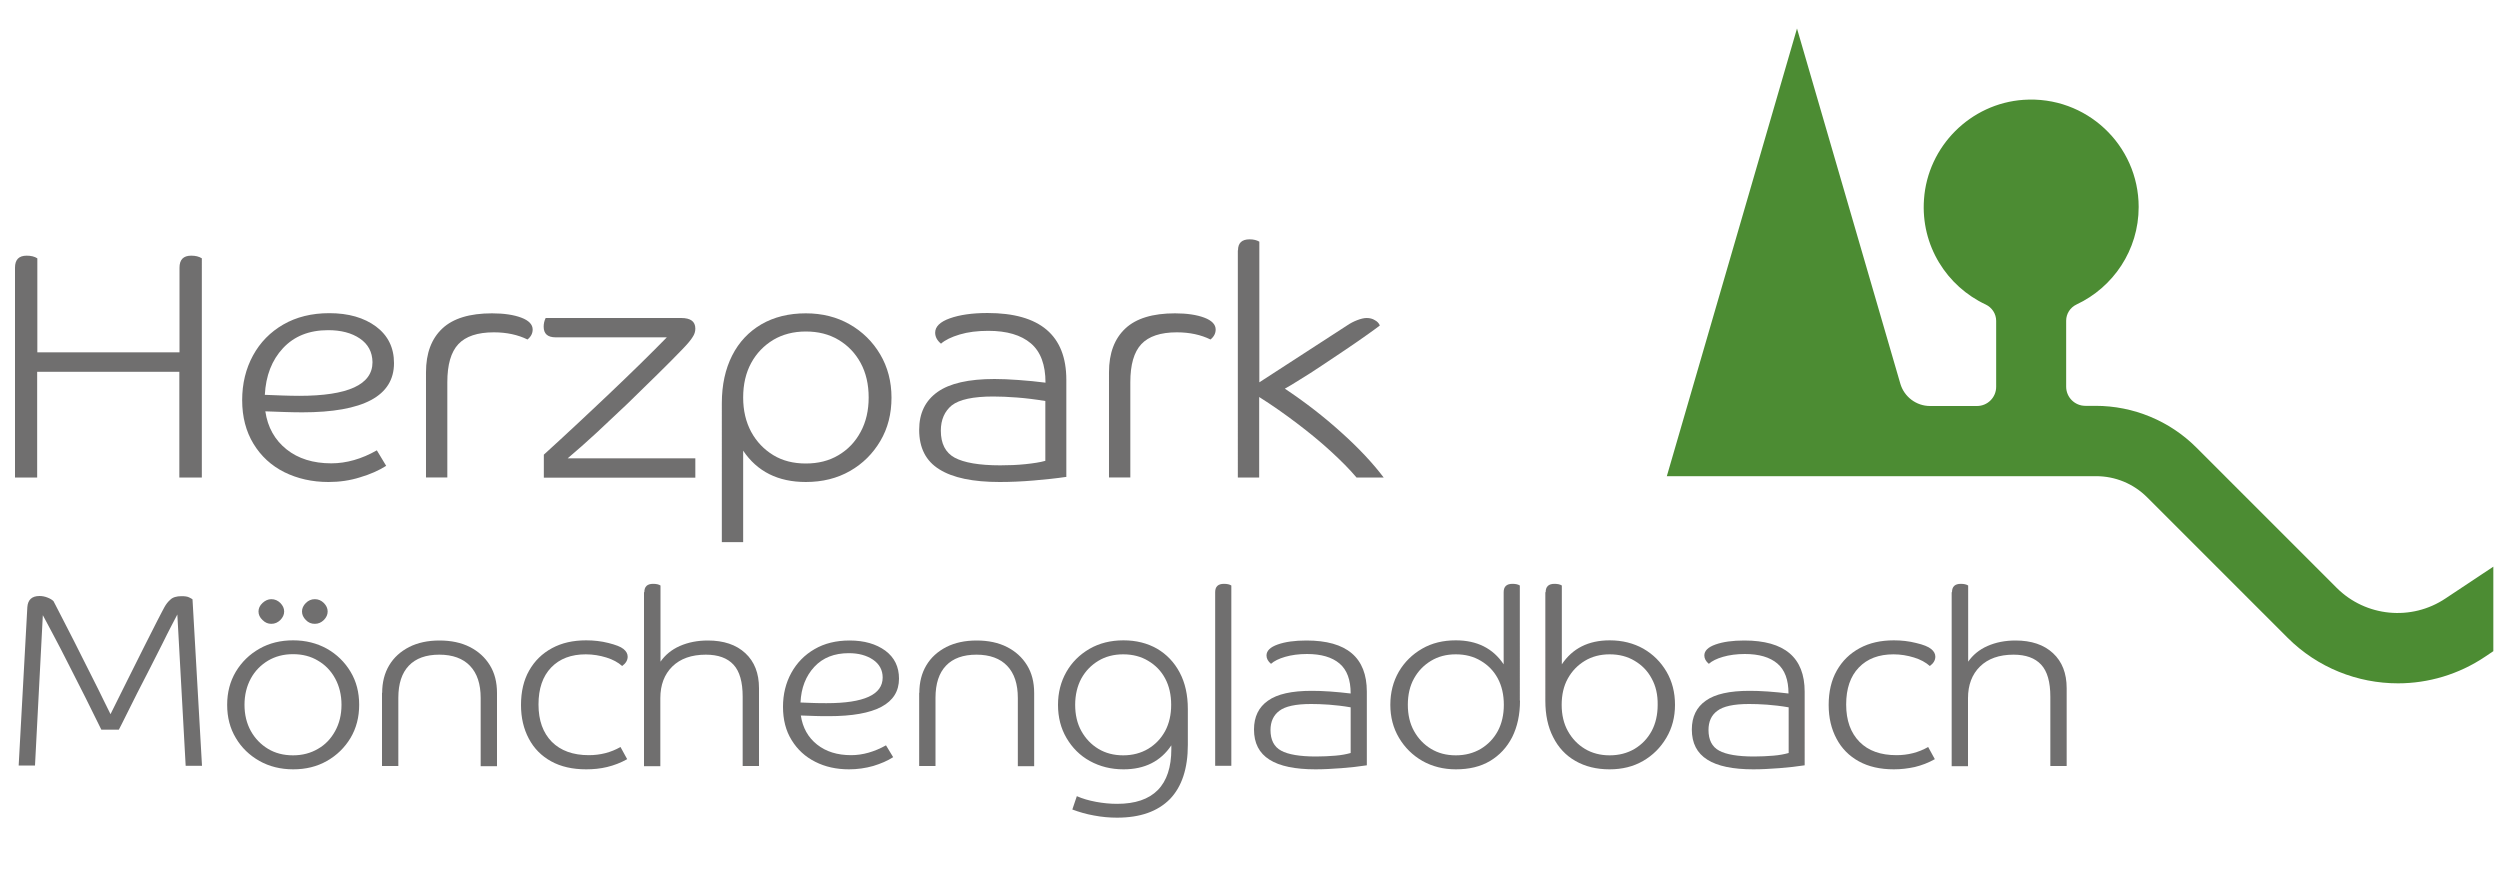
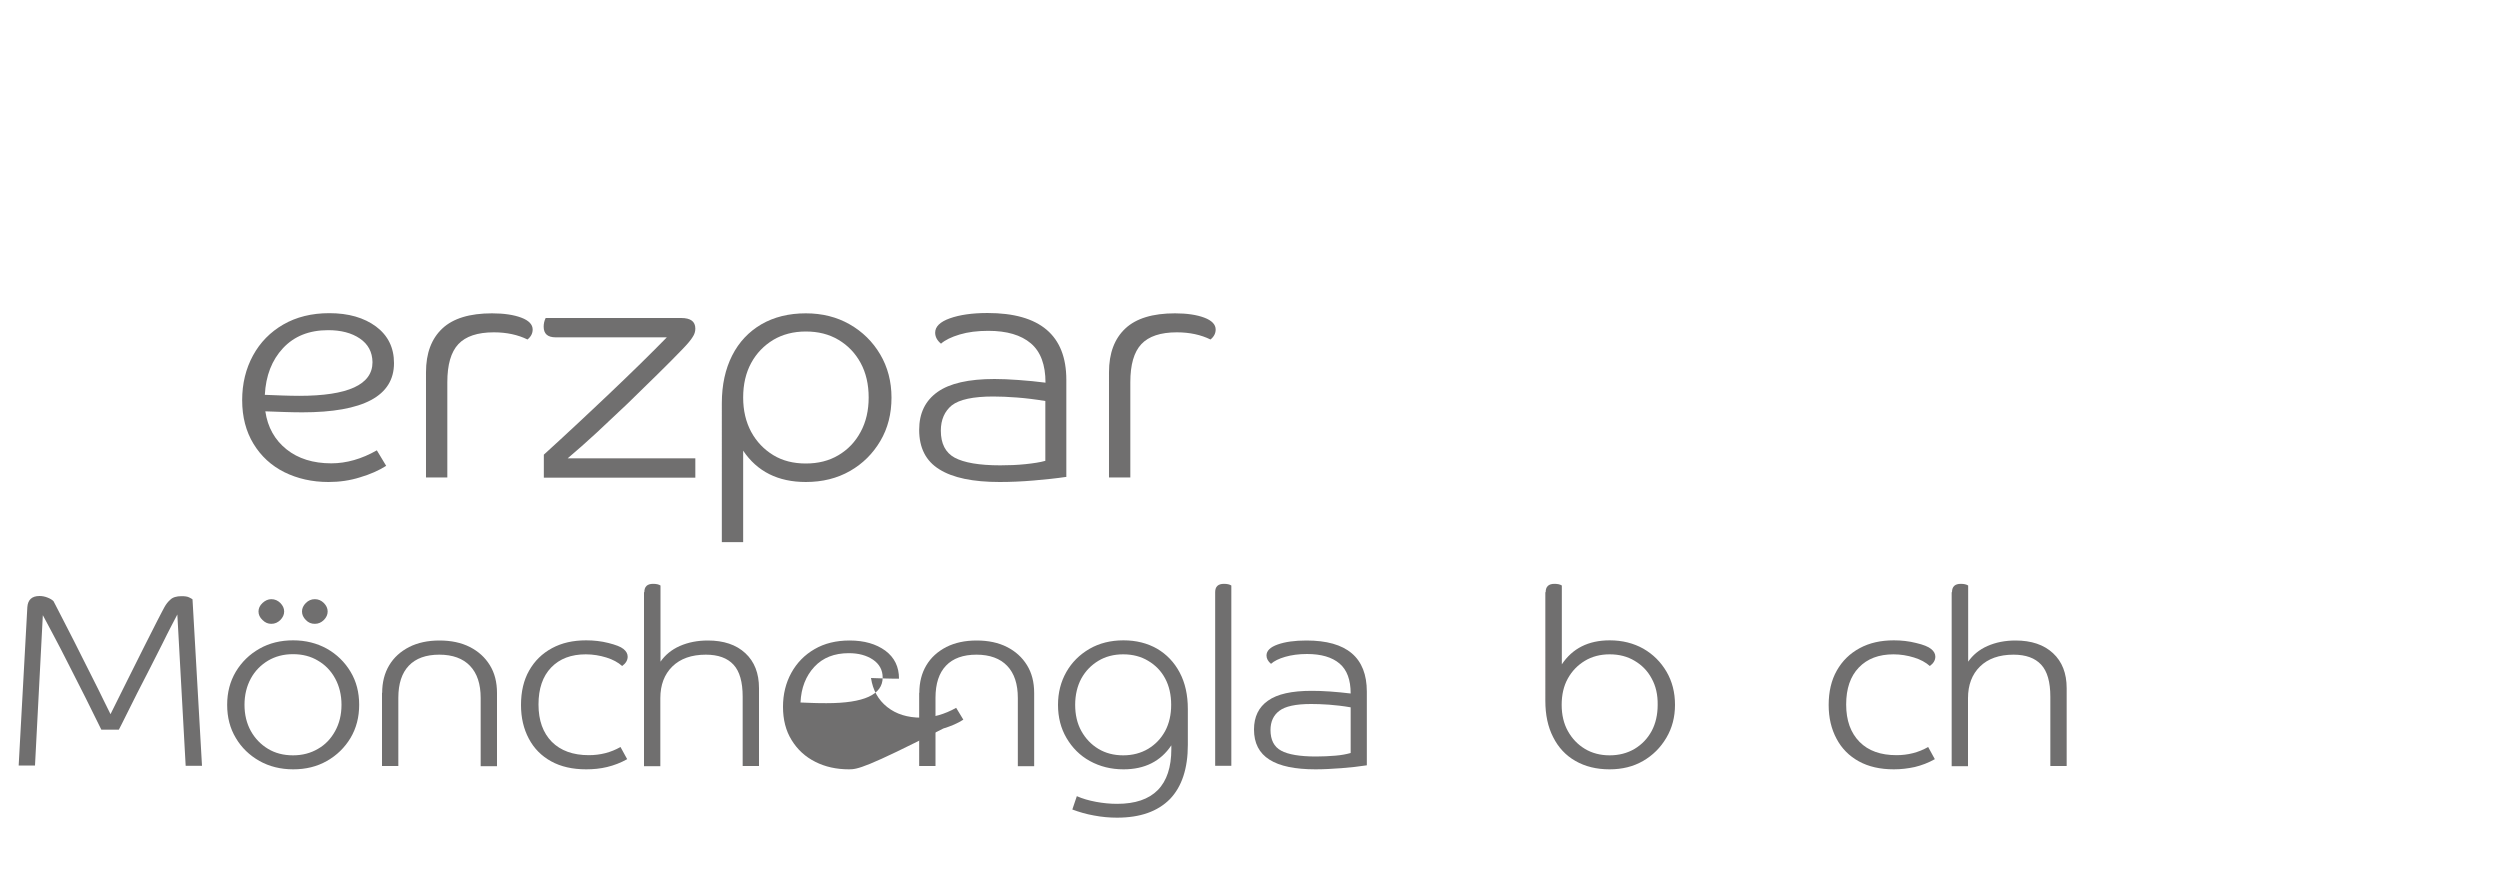
<svg xmlns="http://www.w3.org/2000/svg" version="1.1" id="Herzpark" x="0px" y="0px" viewBox="0 0 1500 529.4" style="enable-background:new 0 0 1500 529.4;" xml:space="preserve">
  <style type="text/css">
	.st0{fill-rule:evenodd;clip-rule:evenodd;fill:#4C8C33;}
	.st1{fill:#706F6F;}
</style>
  <g>
-     <path class="st0" d="M1496,340v50.7l-4.9,3.3c-15.9,10.7-34.2,16-52.3,16c-24.2,0-48.2-9.3-66.3-27.4l-84.2-84.2   c-8.2-8.2-19.1-12.7-30.7-12.7h-257.5l78.1-268.6l62,213.1c2.3,7.9,9.6,13.4,17.8,13.4h28.2c6.3,0,11.5-5.1,11.5-11.5v-39.6   c0-4.2-2.5-8-6.3-9.8c-23.3-10.9-39-35.3-37-63.1c2.2-31.8,27.9-57.5,59.7-59.7c37.7-2.6,69.1,27.2,69.1,64.3   c0,25.9-15.3,48.2-37.3,58.5c-3.8,1.8-6.2,5.6-6.2,9.7v39.6c0,6.4,5.2,11.5,11.5,11.5h6.2c22.6,0,44.4,9,60.4,25l84.2,84.2   c17.4,17.4,44.9,20.1,65.4,6.3L1496,340z" />
    <g>
-       <path class="st1" d="M121,286.5h-13.4v-63.4H22.3v63.4H9V160.6c0-4.8,2.3-7.2,7-7.2c2.6,0,4.7,0.5,6.4,1.6v56.4h85.3v-50.8    c0-4.8,2.3-7.2,7-7.2c2.6,0,4.7,0.5,6.4,1.6V286.5z" />
      <path class="st1" d="M197.1,289.2c-9.8,0-18.6-2-26.5-5.9c-7.8-3.9-14-9.6-18.5-17c-4.5-7.4-6.8-16.1-6.8-26.2    c0-10,2.2-18.9,6.5-26.8c4.3-7.9,10.4-14.1,18.2-18.6c7.8-4.5,17-6.8,27.6-6.8c11.5,0,20.8,2.7,28,8c7.2,5.4,10.8,12.7,10.8,22    c0,19.7-18.4,29.5-55.1,29.5c-3.6,0-7.2-0.1-10.7-0.2c-3.5-0.1-7.3-0.3-11.4-0.4c1.4,9.6,5.7,17.2,12.7,22.8    c7,5.6,16,8.4,26.9,8.4c9,0,18.2-2.6,27.3-7.8l5.6,9.3c-4.4,2.8-9.6,5.1-15.7,6.9C210,288.3,203.7,289.2,197.1,289.2z     M215.9,203.1c-5-3.4-11.4-5-19-5c-11.4,0-20.4,3.6-27.1,10.8c-6.7,7.2-10.3,16.5-10.9,28c3.7,0.1,7.3,0.3,10.6,0.4    c3.3,0.1,6.6,0.2,10,0.2c29.3,0,44-6.7,44-20.2C223.4,211.2,220.9,206.5,215.9,203.1z" />
      <path class="st1" d="M255.6,223.3c0-11.4,3.3-20.1,9.8-26.2c6.5-6.1,16.5-9.1,29.8-9.1c7.2,0,13.1,0.9,17.6,2.6    c4.5,1.7,6.8,4.1,6.8,7.1c0,2.3-1,4.3-3.1,6c-5.7-2.8-12.4-4.3-20.2-4.3c-9.8,0-16.9,2.4-21.3,7.1c-4.4,4.7-6.6,12.3-6.6,22.8    v57.2h-12.8V223.3z" />
      <path class="st1" d="M365.4,236.4c6.7-6.4,13.1-12.5,19.1-18.4c6-5.9,11.2-11.1,15.6-15.6h-66.7c-4.8,0-7.2-2.1-7.2-6.4    c0-1.8,0.4-3.6,1.2-5.2h81.3c5.7,0,8.5,2.1,8.5,6.4c0,1.7-0.5,3.4-1.6,5c-1,1.7-3,4.1-6,7.2c-4.5,4.7-9.6,9.8-15.3,15.4    c-5.7,5.6-11.6,11.4-17.8,17.4c-6.2,5.9-12.4,11.7-18.5,17.4c-6.1,5.6-11.9,10.8-17.4,15.4h76.6v11.6h-90.9v-13.8    c5.9-5.4,12.3-11.2,19-17.5C351.9,249.1,358.7,242.8,365.4,236.4z" />
      <path class="st1" d="M433.1,241.9c0-11,2.1-20.5,6.2-28.6c4.1-8.1,10-14.3,17.5-18.7c7.6-4.4,16.5-6.6,26.7-6.6    c9.8,0,18.6,2.2,26.3,6.6c7.7,4.4,13.8,10.4,18.3,18c4.5,7.6,6.8,16.3,6.8,26s-2.2,18.4-6.7,26c-4.5,7.6-10.5,13.6-18.2,18    c-7.7,4.4-16.5,6.6-26.5,6.6c-16.7,0-29.2-6.3-37.6-18.8v54.9h-12.8V241.9z M503.1,273.1c5.7-3.4,10.1-8,13.3-14    c3.2-5.9,4.8-12.8,4.8-20.6c0-7.9-1.6-14.8-4.8-20.7c-3.2-5.9-7.6-10.5-13.3-13.9c-5.7-3.4-12.2-5-19.6-5s-13.9,1.7-19.5,5    c-5.6,3.4-10.1,8-13.3,13.9c-3.2,5.9-4.8,12.8-4.8,20.7c0,7.8,1.6,14.6,4.8,20.6c3.2,5.9,7.7,10.6,13.3,14c5.6,3.4,12.1,5,19.5,5    S497.4,276.5,503.1,273.1z" />
      <path class="st1" d="M640,286.1c-6.1,0.9-12.7,1.6-19.8,2.2c-7.1,0.6-13.9,0.9-20.4,0.9c-16,0-28.1-2.5-36.2-7.6    c-8.1-5-12.1-12.9-12.1-23.7c0-10,3.7-17.5,11-22.7c7.3-5.2,18.7-7.8,34.2-7.8c4.1,0,9,0.2,14.4,0.6c5.5,0.4,10.9,0.9,16.2,1.6    c0-10.7-2.9-18.6-8.8-23.6c-5.9-5-14.4-7.5-25.5-7.5c-6.5,0-12.2,0.7-17.2,2.2c-5,1.5-8.7,3.3-11.2,5.5c-2.3-1.9-3.5-4.1-3.5-6.6    c0-3.6,2.9-6.5,8.8-8.6c5.9-2.1,13.4-3.2,22.6-3.2c31.5,0,47.3,13.4,47.3,40.1V286.1z M564.5,258.4c0,7.8,2.8,13.2,8.3,16.2    c5.6,3,14.7,4.6,27.3,4.6c5.3,0,10.3-0.2,15.1-0.7c4.8-0.5,8.8-1.1,12-2v-35.9c-6.1-1-11.8-1.7-17.1-2.1c-5.3-0.4-10-0.6-14.2-0.6    c-12,0-20.3,1.8-24.8,5.3C566.8,246.7,564.5,251.8,564.5,258.4z" />
      <path class="st1" d="M665.4,223.3c0-11.4,3.3-20.1,9.8-26.2c6.5-6.1,16.5-9.1,29.8-9.1c7.2,0,13.1,0.9,17.6,2.6    c4.5,1.7,6.8,4.1,6.8,7.1c0,2.3-1,4.3-3.1,6c-5.7-2.8-12.4-4.3-20.2-4.3c-9.8,0-16.9,2.4-21.3,7.1c-4.4,4.7-6.6,12.3-6.6,22.8    v57.2h-12.8V223.3z" />
-       <path class="st1" d="M742.8,150.2c0-4.4,2.3-6.6,7-6.6c2.3,0,4.3,0.5,5.8,1.4v84.4l52.6-34.1c1.9-1.3,4-2.4,6.1-3.2    c2.1-0.8,4-1.3,5.7-1.3c1.8,0,3.5,0.4,4.9,1.3c1.5,0.8,2.5,1.9,3,3.2c-1.7,1.3-4.4,3.3-8.1,5.9c-3.8,2.7-8,5.6-12.6,8.7    c-4.7,3.2-9.4,6.3-14.2,9.5c-4.8,3.2-9.1,6-13.1,8.4c-3.9,2.5-7,4.3-9,5.4c12,8,23.3,16.7,33.8,26.2c10.5,9.4,19,18.5,25.5,27.1    h-16.3c-4.1-4.9-9.3-10.1-15.4-15.7c-6.1-5.6-12.9-11.2-20.3-16.8c-7.4-5.6-14.9-10.9-22.7-15.8v48.3h-12.8V150.2z" />
    </g>
  </g>
  <g>
    <g>
      <path class="st1" d="M121.2,459.5h-9.8l-5-90.8c-0.6,1.1-1.7,3.3-3.4,6.5c-1.7,3.3-3.7,7.2-5.9,11.7c-2.3,4.5-4.7,9.3-7.3,14.4    c-2.6,5-5.1,10-7.6,14.8c-2.4,4.8-4.6,9.2-6.5,13c-1.9,3.9-3.4,6.8-4.4,8.7H60.8c-2.9-5.9-6-12.2-9.4-19    c-3.4-6.7-6.8-13.3-10.1-19.9c-3.3-6.5-6.3-12.4-9.1-17.6c-2.8-5.2-4.9-9.3-6.5-12.2l-4.7,90.2h-9.8l5.2-95    c0.3-4.4,2.7-6.7,7.3-6.7c1.6,0,3.2,0.3,4.7,0.9c1.6,0.6,2.8,1.3,3.7,2.2c0.5,0.9,1.5,2.9,3.1,6c1.6,3.1,3.5,6.9,5.8,11.3    c2.3,4.4,4.7,9.2,7.2,14.2c2.5,5,5,9.9,7.4,14.7c2.4,4.8,4.6,9.1,6.4,12.9c1.9,3.8,3.3,6.7,4.3,8.7c3.4-6.8,6.8-13.7,10.3-20.7    c3.5-7,6.8-13.6,9.9-19.8c3.1-6.2,5.8-11.4,7.9-15.6c2.2-4.2,3.6-7,4.3-8.2c0.9-1.6,2-3.1,3.5-4.4c1.4-1.4,3.7-2.1,6.7-2.1    c2,0,3.5,0.2,4.5,0.7c1,0.5,1.8,0.9,2.1,1.2L121.2,459.5z" />
      <path class="st1" d="M141.5,442.8c-3.5-5.8-5.2-12.4-5.2-19.9c0-7.4,1.7-14,5.2-19.9c3.5-5.8,8.2-10.4,14.2-13.8    c6-3.4,12.7-5,20.2-5c7.5,0,14.2,1.7,20.2,5c6,3.4,10.7,8,14.2,13.8c3.5,5.8,5.2,12.4,5.2,19.9c0,7.4-1.7,14-5.2,19.9    c-3.5,5.8-8.2,10.4-14.2,13.8c-6,3.4-12.7,5-20.2,5c-7.5,0-14.3-1.7-20.2-5C149.7,453.2,144.9,448.6,141.5,442.8z M201.1,438.6    c2.5-4.5,3.8-9.8,3.8-15.7c0-5.9-1.3-11.2-3.8-15.8c-2.5-4.6-6-8.2-10.3-10.7c-4.3-2.6-9.3-3.9-15-3.9c-5.6,0-10.6,1.3-15,3.9    c-4.3,2.6-7.8,6.1-10.3,10.7s-3.8,9.9-3.8,15.8c0,5.9,1.3,11.2,3.8,15.7c2.5,4.5,6,8.1,10.3,10.7c4.3,2.6,9.3,3.9,15,3.9    c5.6,0,10.6-1.3,15-3.9C195.2,446.8,198.6,443.2,201.1,438.6z M157.5,372c-1.6-1.5-2.4-3.2-2.4-5.1c0-1.9,0.8-3.6,2.4-5.1    c1.6-1.5,3.4-2.3,5.3-2.3c2.1,0,3.9,0.8,5.4,2.3c1.5,1.5,2.3,3.2,2.3,5.1c0,1.9-0.8,3.6-2.3,5.1c-1.5,1.5-3.3,2.3-5.4,2.3    C160.8,374.3,159.1,373.6,157.5,372z M183.5,372c-1.5-1.5-2.3-3.2-2.3-5.1c0-1.9,0.8-3.6,2.3-5.1c1.5-1.5,3.3-2.3,5.4-2.3    s3.9,0.8,5.4,2.3c1.5,1.5,2.3,3.2,2.3,5.1c0,1.9-0.8,3.6-2.3,5.1c-1.5,1.5-3.3,2.3-5.4,2.3S185,373.6,183.5,372z" />
      <path class="st1" d="M229.3,415.7c0-6.3,1.4-11.8,4.2-16.5c2.8-4.7,6.8-8.3,12-11c5.2-2.6,11.2-3.9,18.2-3.9    c7,0,13.1,1.3,18.2,3.9c5.1,2.6,9.1,6.2,12,10.9c2.9,4.7,4.3,10.2,4.3,16.7v43.9h-9.8v-40.9c0-8.4-2.1-14.8-6.4-19.3    c-4.2-4.4-10.4-6.7-18.4-6.7s-14.1,2.2-18.3,6.6c-4.2,4.4-6.3,10.8-6.3,19.3v40.9h-9.8V415.7z" />
      <path class="st1" d="M317.3,443.2c-3.1-5.8-4.7-12.5-4.7-20.2c0-8,1.6-14.9,4.9-20.7c3.3-5.8,7.8-10.2,13.7-13.4    c5.9-3.2,12.7-4.7,20.5-4.7c4.6,0,9.1,0.5,13.4,1.6s7.3,2.2,9,3.6c1.7,1.4,2.5,2.9,2.5,4.6c0,2.1-1.1,4-3.3,5.6    c-2.5-2.2-5.6-3.9-9.5-5.1c-3.9-1.2-8-1.9-12.3-1.9c-8.8,0-15.7,2.6-20.8,7.9c-5.1,5.3-7.6,12.7-7.6,22.2c0,9.6,2.7,17,8,22.4    c5.3,5.3,12.7,8,22.2,8c6.9,0,13.2-1.6,19-4.9l4,7.3c-3.9,2.2-7.9,3.7-12,4.7s-8.3,1.4-12.6,1.4c-8.2,0-15.2-1.6-21-4.8    C324.9,453.6,320.4,449.1,317.3,443.2z" />
      <path class="st1" d="M386.6,355.3c0-3.4,1.8-5,5.3-5c1.8,0,3.3,0.3,4.4,1V397c2.8-4,6.6-7.2,11.6-9.4c5-2.2,10.6-3.3,16.8-3.3    c9.5,0,17,2.5,22.5,7.6c5.5,5.1,8.2,12.1,8.2,21v46.7h-9.8v-41.6c0-8.8-1.8-15.2-5.5-19.2c-3.7-4-9.2-6-16.6-6    c-8.6,0-15.3,2.4-20.1,7.1c-4.8,4.7-7.2,11.1-7.2,19v40.8h-9.8V355.3z" />
-       <path class="st1" d="M509.4,461.6c-7.5,0-14.3-1.5-20.2-4.5c-6-3-10.7-7.3-14.2-13c-3.5-5.6-5.2-12.3-5.2-20    c0-7.6,1.7-14.4,5-20.4c3.3-6,8-10.8,13.9-14.2c6-3.5,13-5.2,21.1-5.2c8.8,0,15.9,2.1,21.4,6.1c5.5,4.1,8.2,9.7,8.2,16.8    c0,15-14,22.5-42.1,22.5c-2.8,0-5.5,0-8.1-0.1c-2.7-0.1-5.6-0.2-8.7-0.3c1.1,7.3,4.3,13.1,9.7,17.4c5.4,4.3,12.2,6.4,20.5,6.4    c6.9,0,13.9-2,20.9-5.9l4.3,7.1c-3.4,2.2-7.4,3.9-12,5.3C519.3,460.9,514.4,461.6,509.4,461.6z M523.8,395.8    c-3.9-2.6-8.7-3.9-14.5-3.9c-8.7,0-15.6,2.7-20.7,8.2c-5.1,5.5-7.9,12.6-8.3,21.4c2.9,0.1,5.6,0.2,8.1,0.3    c2.5,0.1,5.1,0.1,7.6,0.1c22.4,0,33.6-5.1,33.6-15.4C529.6,402,527.6,398.4,523.8,395.8z" />
+       <path class="st1" d="M509.4,461.6c-7.5,0-14.3-1.5-20.2-4.5c-6-3-10.7-7.3-14.2-13c-3.5-5.6-5.2-12.3-5.2-20    c0-7.6,1.7-14.4,5-20.4c3.3-6,8-10.8,13.9-14.2c6-3.5,13-5.2,21.1-5.2c8.8,0,15.9,2.1,21.4,6.1c5.5,4.1,8.2,9.7,8.2,16.8    c-2.8,0-5.5,0-8.1-0.1c-2.7-0.1-5.6-0.2-8.7-0.3c1.1,7.3,4.3,13.1,9.7,17.4c5.4,4.3,12.2,6.4,20.5,6.4    c6.9,0,13.9-2,20.9-5.9l4.3,7.1c-3.4,2.2-7.4,3.9-12,5.3C519.3,460.9,514.4,461.6,509.4,461.6z M523.8,395.8    c-3.9-2.6-8.7-3.9-14.5-3.9c-8.7,0-15.6,2.7-20.7,8.2c-5.1,5.5-7.9,12.6-8.3,21.4c2.9,0.1,5.6,0.2,8.1,0.3    c2.5,0.1,5.1,0.1,7.6,0.1c22.4,0,33.6-5.1,33.6-15.4C529.6,402,527.6,398.4,523.8,395.8z" />
      <path class="st1" d="M551.6,415.7c0-6.3,1.4-11.8,4.2-16.5c2.8-4.7,6.8-8.3,12-11c5.2-2.6,11.2-3.9,18.2-3.9    c7,0,13.1,1.3,18.2,3.9c5.1,2.6,9.1,6.2,12,10.9c2.9,4.7,4.3,10.2,4.3,16.7v43.9h-9.8v-40.9c0-8.4-2.1-14.8-6.4-19.3    c-4.2-4.4-10.4-6.7-18.4-6.7s-14.1,2.2-18.3,6.6c-4.2,4.4-6.3,10.8-6.3,19.3v40.9h-9.8V415.7z" />
      <path class="st1" d="M670.2,490.6c-4.5,0-9.1-0.4-13.8-1.3c-4.6-0.8-9-2.1-13-3.6l2.7-8c3.4,1.5,7.2,2.6,11.5,3.4    c4.3,0.8,8.5,1.2,12.7,1.2c21.6,0,32.5-11,32.5-32.9v-2.2c-6.4,9.6-16,14.4-28.7,14.4c-7.5,0-14.2-1.7-20.2-5s-10.6-8-14-13.8    c-3.4-5.8-5.1-12.4-5.1-19.9c0-7.3,1.7-13.9,5-19.7c3.3-5.8,7.9-10.4,13.9-13.9c5.9-3.4,12.7-5.1,20.4-5.1c7.6,0,14.3,1.7,20.1,5    c5.8,3.4,10.3,8.1,13.6,14.3c3.3,6.2,4.9,13.5,4.9,21.9v21.5c0,14.2-3.6,25.1-10.7,32.5C694.6,486.9,684.1,490.6,670.2,490.6z     M645.1,422.9c0,5.9,1.2,11.2,3.7,15.7c2.5,4.5,5.9,8.1,10.2,10.7c4.3,2.6,9.3,3.9,14.9,3.9c5.6,0,10.6-1.3,15-3.9    c4.3-2.6,7.7-6.1,10.2-10.7c2.4-4.5,3.6-9.8,3.6-15.7c0-6-1.2-11.3-3.6-15.8c-2.4-4.5-5.8-8-10.2-10.6c-4.3-2.6-9.3-3.9-15-3.9    c-5.6,0-10.6,1.3-14.9,3.9c-4.3,2.6-7.7,6.1-10.2,10.6C646.4,411.6,645.1,416.9,645.1,422.9z" />
      <path class="st1" d="M738.9,459.5h-9.8V355.3c0-3.4,1.8-5,5.3-5c1.8,0,3.3,0.3,4.4,1V459.5z" />
      <path class="st1" d="M820,459.2c-4.6,0.7-9.7,1.3-15.1,1.7c-5.4,0.4-10.6,0.7-15.6,0.7c-12.2,0-21.5-1.9-27.6-5.8    c-6.2-3.9-9.3-9.9-9.3-18.1c0-7.6,2.8-13.4,8.4-17.3c5.6-4,14.3-5.9,26.2-5.9c3.2,0,6.8,0.1,11,0.4c4.2,0.3,8.3,0.7,12.4,1.2    c0-8.2-2.2-14.2-6.7-18c-4.5-3.8-11-5.7-19.5-5.7c-4.9,0-9.3,0.6-13.1,1.7c-3.8,1.1-6.6,2.5-8.5,4.2c-1.8-1.5-2.7-3.2-2.7-5    c0-2.8,2.2-5,6.7-6.6c4.5-1.6,10.2-2.4,17.3-2.4c24.1,0,36.2,10.2,36.2,30.7V459.2z M762.3,438c0,5.9,2.1,10.1,6.4,12.4    c4.2,2.3,11.2,3.5,20.9,3.5c4,0,7.9-0.2,11.6-0.5c3.7-0.3,6.7-0.9,9.2-1.6v-27.4c-4.6-0.8-9-1.3-13-1.6c-4.1-0.3-7.7-0.4-10.8-0.4    c-9.2,0-15.5,1.4-19,4.1C764.1,429.1,762.3,433,762.3,438z" />
-       <path class="st1" d="M912,420.4c0,8.4-1.6,15.7-4.7,21.9c-3.2,6.2-7.6,10.9-13.3,14.3c-5.7,3.4-12.5,5-20.5,5    c-7.4,0-14.1-1.7-20-5c-5.9-3.4-10.6-8-14.1-13.9c-3.5-5.9-5.2-12.5-5.2-19.8c0-7.4,1.7-14,5.1-19.9c3.4-5.8,8.1-10.4,14-13.8    c5.9-3.4,12.6-5,20.2-5c12.7,0,22.3,4.8,28.7,14.4v-43.3c0-3.4,1.8-5,5.3-5c1.8,0,3.3,0.3,4.4,1V420.4z M873.5,453.2    c5.6,0,10.6-1.3,15-3.9c4.3-2.6,7.7-6.1,10.2-10.7c2.4-4.5,3.6-9.8,3.6-15.7c0-6-1.2-11.3-3.6-15.8c-2.4-4.5-5.8-8-10.2-10.6    c-4.3-2.6-9.3-3.9-15-3.9s-10.6,1.3-14.9,3.9c-4.3,2.6-7.7,6.1-10.2,10.6c-2.5,4.5-3.7,9.8-3.7,15.8c0,5.9,1.2,11.2,3.7,15.7    c2.5,4.5,5.9,8.1,10.2,10.7C862.9,451.9,867.8,453.2,873.5,453.2z" />
      <path class="st1" d="M927.4,355.3c0-3.4,1.8-5,5.3-5c1.8,0,3.3,0.3,4.4,1v47.3c6.4-9.6,16-14.4,28.7-14.4c7.6,0,14.3,1.7,20.2,5    c5.9,3.4,10.5,8,13.9,13.8c3.4,5.8,5.1,12.4,5.1,19.9c0,7.3-1.7,13.9-5.2,19.8c-3.5,5.9-8.1,10.5-14,13.9c-5.9,3.4-12.6,5-20.1,5    c-7.8,0-14.6-1.7-20.4-5s-10.3-8.1-13.4-14.3c-3.2-6.2-4.7-13.5-4.7-21.9V355.3z M991,407.1c-2.4-4.5-5.8-8-10.2-10.6    c-4.3-2.6-9.3-3.9-15-3.9c-5.6,0-10.6,1.3-14.9,3.9c-4.3,2.6-7.7,6.1-10.2,10.6c-2.5,4.5-3.7,9.8-3.7,15.8    c0,5.9,1.2,11.2,3.7,15.7c2.5,4.5,5.9,8.1,10.2,10.7c4.3,2.6,9.3,3.9,14.9,3.9c5.6,0,10.6-1.3,15-3.9c4.3-2.6,7.7-6.1,10.2-10.7    c2.4-4.5,3.6-9.8,3.6-15.7C994.7,416.9,993.5,411.6,991,407.1z" />
-       <path class="st1" d="M1082.7,459.2c-4.6,0.7-9.7,1.3-15.1,1.7c-5.4,0.4-10.6,0.7-15.6,0.7c-12.2,0-21.5-1.9-27.6-5.8    c-6.2-3.9-9.3-9.9-9.3-18.1c0-7.6,2.8-13.4,8.4-17.3c5.6-4,14.3-5.9,26.2-5.9c3.2,0,6.8,0.1,11,0.4c4.2,0.3,8.3,0.7,12.4,1.2    c0-8.2-2.2-14.2-6.7-18c-4.5-3.8-11-5.7-19.5-5.7c-4.9,0-9.3,0.6-13.1,1.7c-3.8,1.1-6.6,2.5-8.5,4.2c-1.8-1.5-2.7-3.2-2.7-5    c0-2.8,2.2-5,6.7-6.6c4.5-1.6,10.2-2.4,17.3-2.4c24.1,0,36.2,10.2,36.2,30.7V459.2z M1025.1,438c0,5.9,2.1,10.1,6.4,12.4    c4.2,2.3,11.2,3.5,20.9,3.5c4,0,7.9-0.2,11.6-0.5c3.7-0.3,6.7-0.9,9.2-1.6v-27.4c-4.6-0.8-9-1.3-13-1.6c-4.1-0.3-7.7-0.4-10.8-0.4    c-9.2,0-15.5,1.4-19,4.1C1026.8,429.1,1025.1,433,1025.1,438z" />
      <path class="st1" d="M1101.9,443.2c-3.1-5.8-4.7-12.5-4.7-20.2c0-8,1.6-14.9,4.9-20.7c3.3-5.8,7.8-10.2,13.7-13.4    c5.9-3.2,12.7-4.7,20.5-4.7c4.6,0,9.1,0.5,13.4,1.6c4.3,1,7.3,2.2,9,3.6c1.7,1.4,2.5,2.9,2.5,4.6c0,2.1-1.1,4-3.3,5.6    c-2.5-2.2-5.6-3.9-9.5-5.1c-3.9-1.2-8-1.9-12.3-1.9c-8.8,0-15.7,2.6-20.8,7.9c-5.1,5.3-7.6,12.7-7.6,22.2c0,9.6,2.7,17,8,22.4    s12.7,8,22.2,8c6.9,0,13.2-1.6,19-4.9l4,7.3c-3.9,2.2-7.9,3.7-12,4.7c-4.1,0.9-8.3,1.4-12.6,1.4c-8.2,0-15.2-1.6-21-4.8    C1109.5,453.6,1105,449.1,1101.9,443.2z" />
      <path class="st1" d="M1171.2,355.3c0-3.4,1.8-5,5.3-5c1.8,0,3.3,0.3,4.4,1V397c2.8-4,6.6-7.2,11.6-9.4c5-2.2,10.6-3.3,16.8-3.3    c9.5,0,17,2.5,22.5,7.6c5.5,5.1,8.2,12.1,8.2,21v46.7h-9.8v-41.6c0-8.8-1.8-15.2-5.5-19.2c-3.7-4-9.2-6-16.6-6    c-8.6,0-15.3,2.4-20.1,7.1c-4.8,4.7-7.2,11.1-7.2,19v40.8h-9.8V355.3z" />
    </g>
  </g>
</svg>